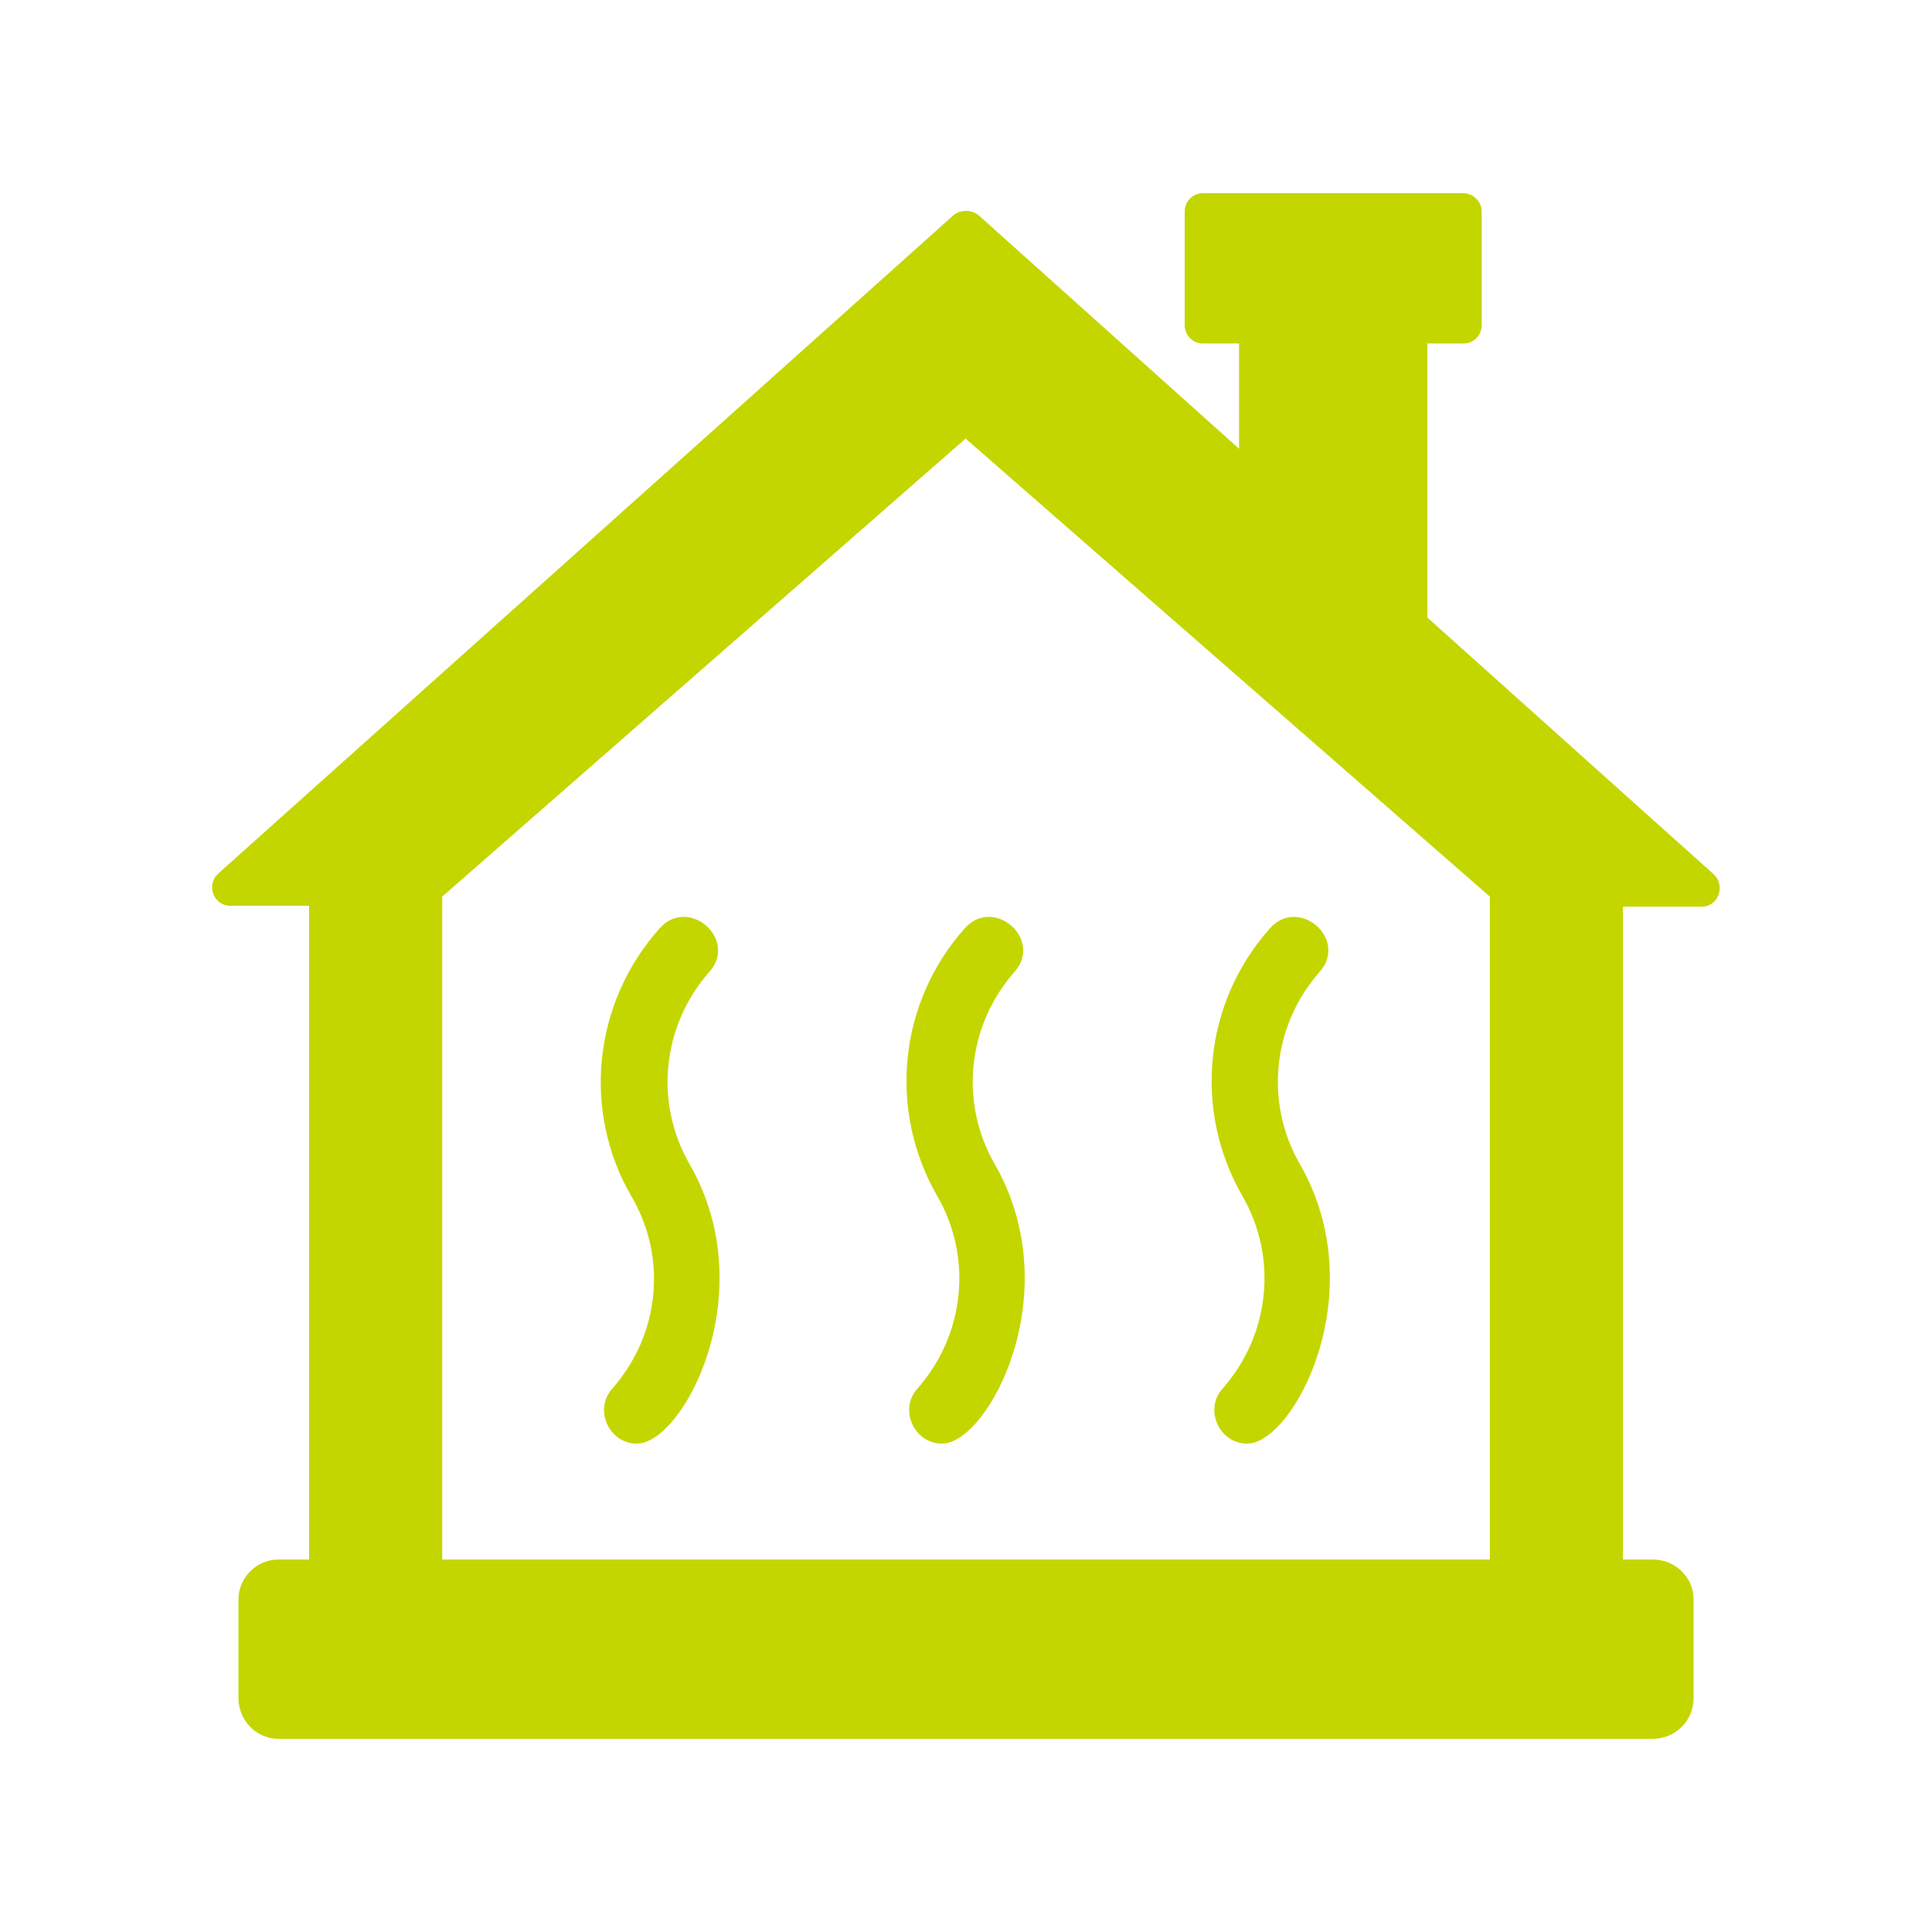
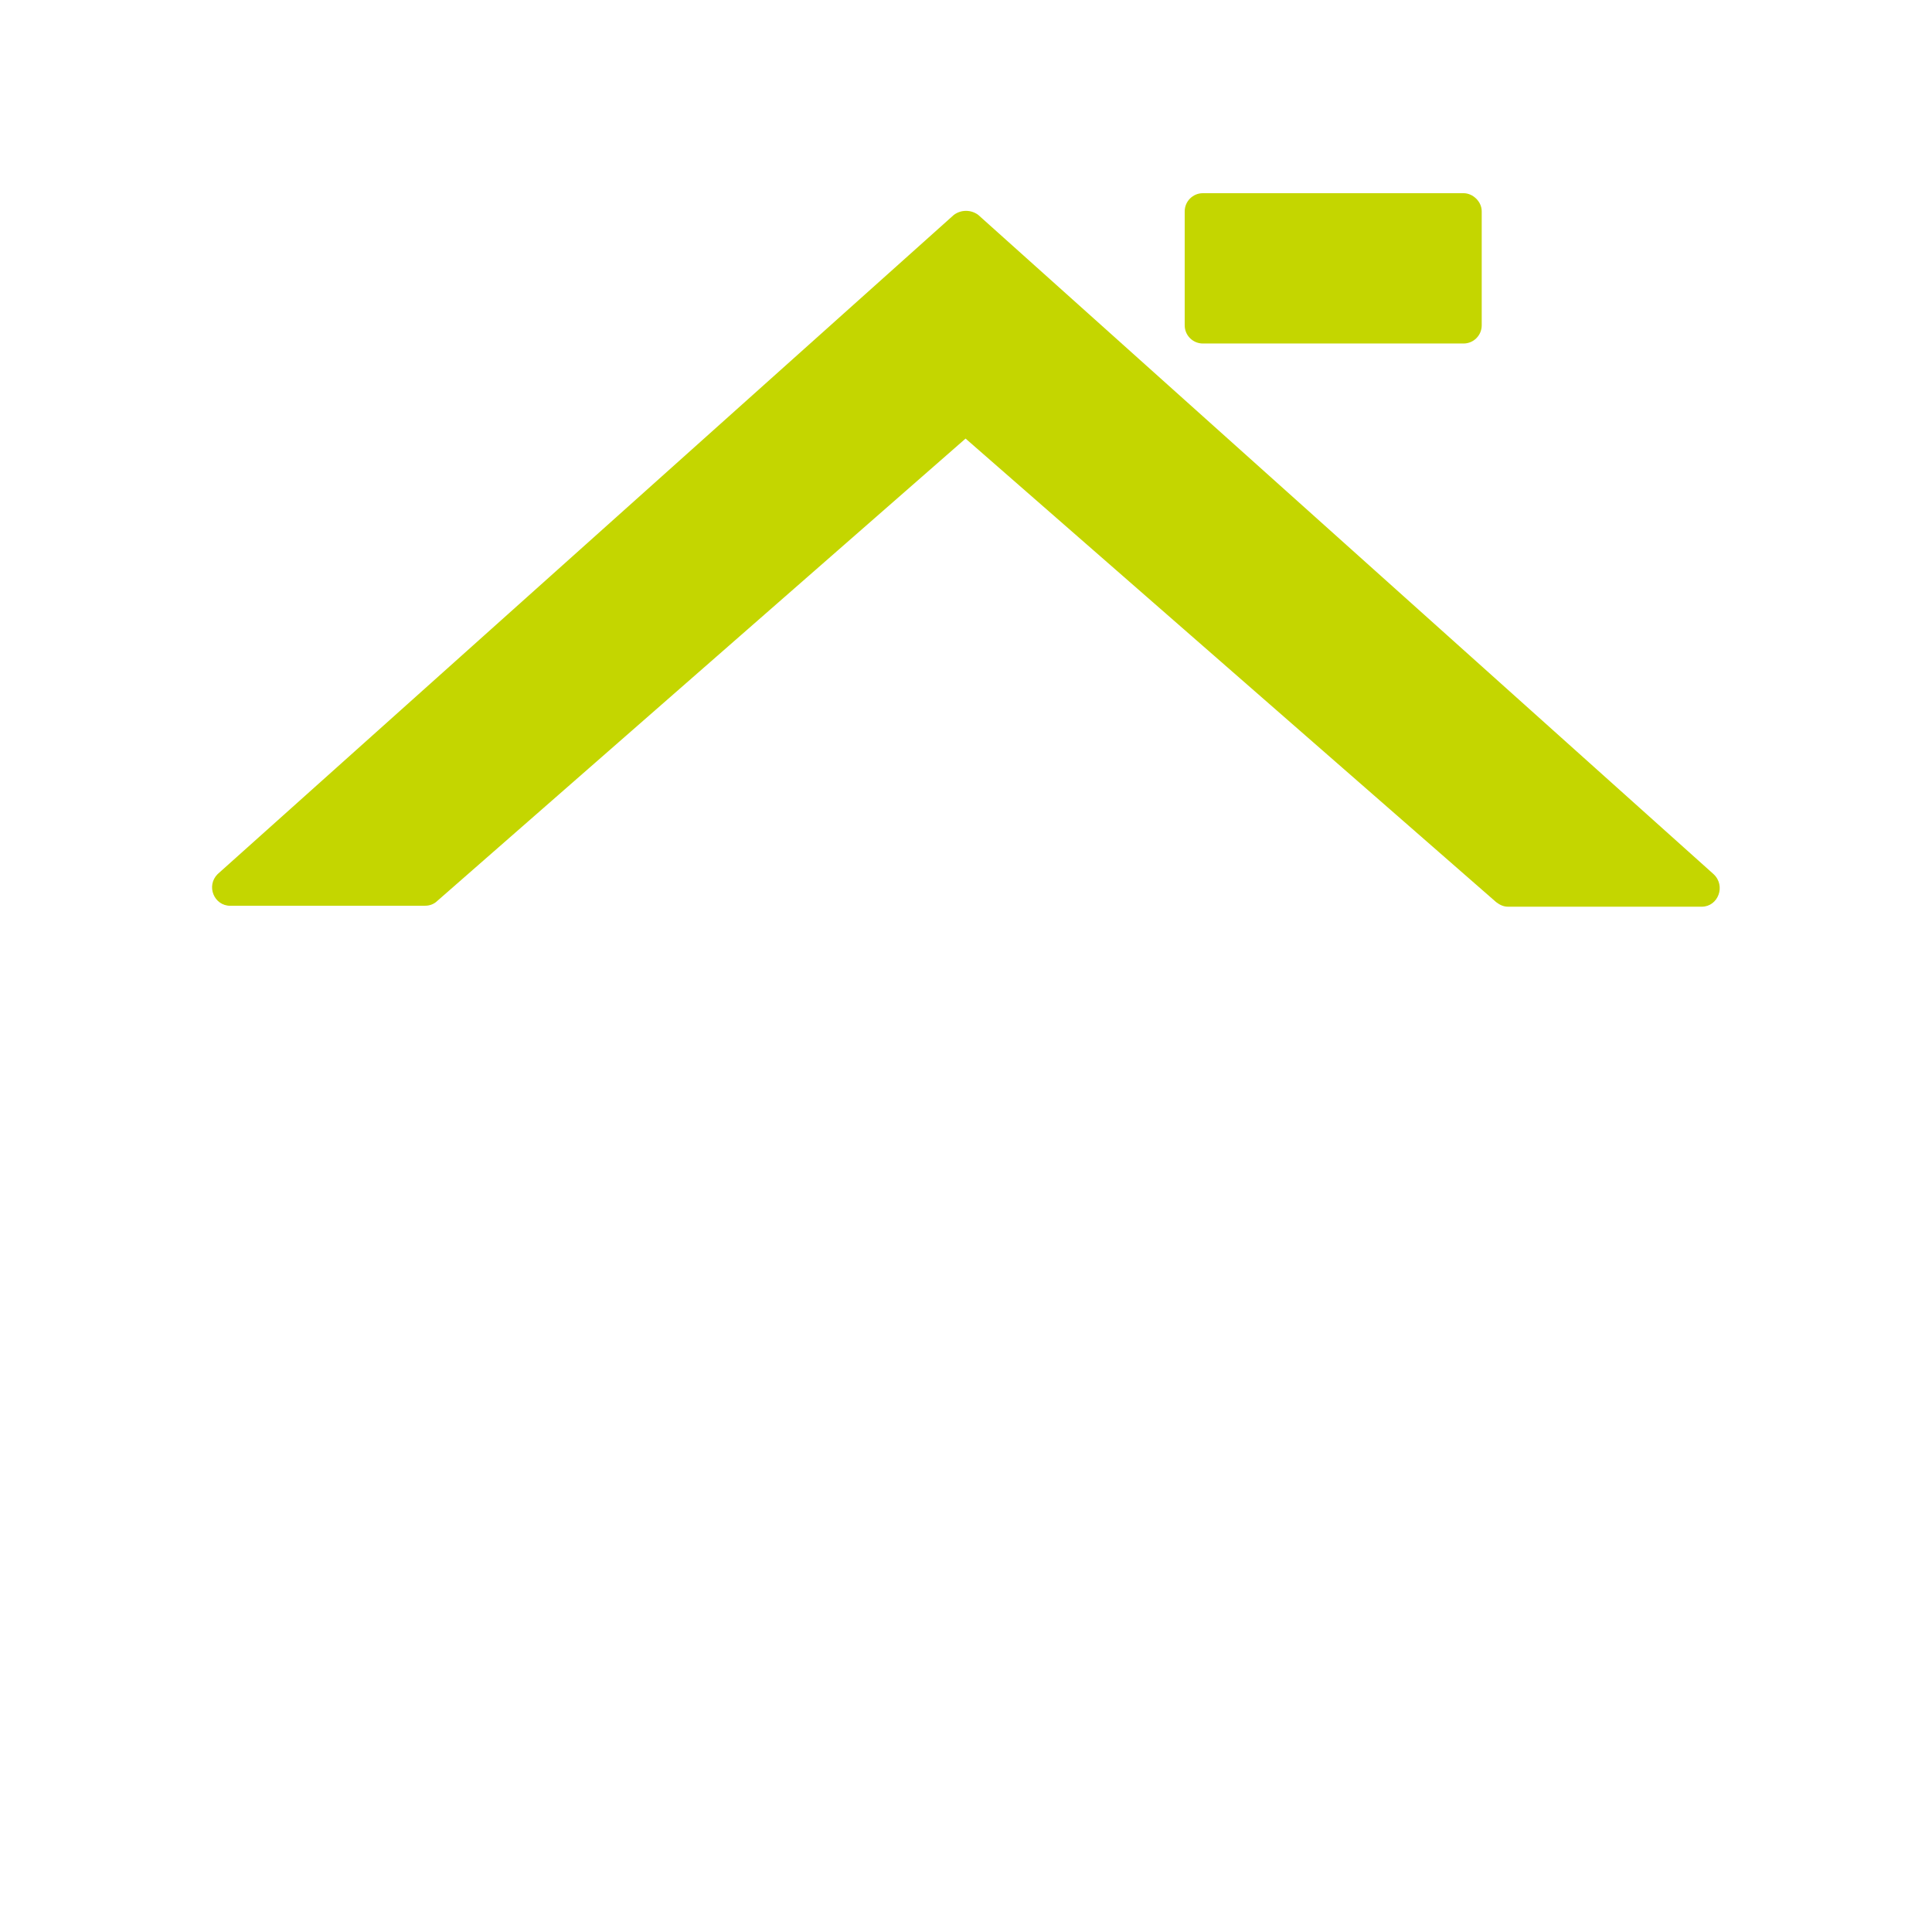
<svg xmlns="http://www.w3.org/2000/svg" width="1080" zoomAndPan="magnify" viewBox="0 0 810 810" height="1080" preserveAspectRatio="xMidYMid meet" version="1.0">
-   <path fill="#c4d600" d="M 267.02 605.246 C 255.25 605.246 248.797 590.82 256.77 582.09 C 276.508 559.691 279.926 527.426 264.738 501.613 C 243.859 465.547 248.797 420.375 276.508 389.246 C 288.656 375.578 309.535 393.801 297.391 407.469 C 277.648 429.863 274.23 462.133 289.035 487.945 C 320.168 541.852 286.379 605.246 267.02 605.246 Z M 394.953 605.246 C 383.188 605.246 376.73 590.82 384.703 582.09 C 404.445 559.691 407.863 527.426 393.055 501.613 C 372.176 465.547 376.73 420.375 404.445 389.246 C 416.594 375.578 437.473 393.801 425.324 407.469 C 405.586 429.863 402.168 462.133 416.973 487.945 C 448.102 541.852 414.316 605.246 394.953 605.246 Z M 522.891 605.246 C 511.121 605.246 504.668 590.82 512.641 582.09 C 532.383 559.691 535.801 527.426 520.992 501.613 C 500.113 465.547 504.668 420.375 532.383 389.246 C 544.531 375.578 565.41 393.801 553.262 407.469 C 533.52 429.863 530.105 462.133 544.91 487.945 C 576.039 541.852 542.254 605.246 522.891 605.246 Z M 522.891 605.246 " fill-opacity="1" fill-rule="evenodd" />
-   <path fill="#c4d600" d="M 590.848 270.426 C 589.328 270.426 587.43 269.668 585.91 268.148 L 521.754 210.828 C 520.234 209.309 519.477 207.41 519.477 205.133 L 519.477 136.422 C 519.477 132.246 522.891 128.832 527.066 128.832 L 590.848 128.832 C 595.023 128.832 598.438 132.246 598.438 136.422 L 598.438 262.836 C 598.438 267.012 595.023 270.426 590.848 270.426 Z M 590.848 270.426 " fill-opacity="1" fill-rule="evenodd" />
  <path fill="#c4d600" d="M 613.625 144.016 L 504.289 144.016 C 500.113 144.016 496.695 140.598 496.695 136.422 L 496.695 88.594 C 496.695 84.418 500.113 81 504.289 81 L 613.625 81 C 617.422 81 621.215 84.418 621.215 88.594 L 621.215 136.422 C 621.215 140.598 617.801 144.016 613.625 144.016 Z M 613.625 144.016 " fill-opacity="1" fill-rule="evenodd" />
-   <path fill="#c4d600" d="M 672.848 668.641 C 670.191 668.641 667.531 667.121 666.012 664.844 C 656.145 672.059 624.633 669.402 624.633 661.43 L 624.633 372.543 C 624.633 363.812 657.281 362.672 666.012 368.746 C 669.051 362.672 680.441 363.812 680.441 372.164 L 680.441 661.051 C 680.441 665.227 677.023 668.641 672.848 668.641 Z M 672.848 668.641 " fill-opacity="1" fill-rule="evenodd" />
  <path fill="#c4d600" d="M 713.469 380.137 L 632.227 380.137 C 630.328 380.137 628.809 379.375 627.289 378.238 L 404.824 183.875 L 182.738 378.238 C 181.219 379.375 179.703 379.754 177.805 379.754 L 96.562 379.754 C 89.73 379.754 86.312 371.402 91.246 366.469 L 399.891 90.109 C 402.926 87.832 407.102 87.832 410.141 90.109 L 718.402 366.469 C 723.719 371.402 720.301 380.137 713.469 380.137 Z M 713.469 380.137 " fill-opacity="1" fill-rule="evenodd" />
-   <path fill="#c4d600" d="M 692.969 729 L 116.684 729 C 107.57 729 99.98 721.406 99.98 711.918 L 99.98 670.539 C 99.98 661.43 107.57 653.836 116.684 653.836 L 692.969 653.836 C 702.457 653.836 710.051 661.43 710.051 670.539 L 710.051 711.918 C 710.051 721.406 702.457 729 692.969 729 Z M 692.969 729 " fill-opacity="1" fill-rule="evenodd" />
-   <path fill="#c4d600" d="M 163.379 669.02 C 154.645 669.02 147.434 667.121 144.016 664.844 C 140.219 671.68 129.59 669.402 129.59 661.43 L 129.59 372.543 C 129.59 363.812 140.602 362.672 144.016 368.746 C 153.129 362.672 185.398 363.812 185.398 372.543 L 185.398 661.43 C 185.398 665.605 175.527 669.02 163.379 669.02 Z M 163.379 669.02 " fill-opacity="1" fill-rule="evenodd" />
</svg>